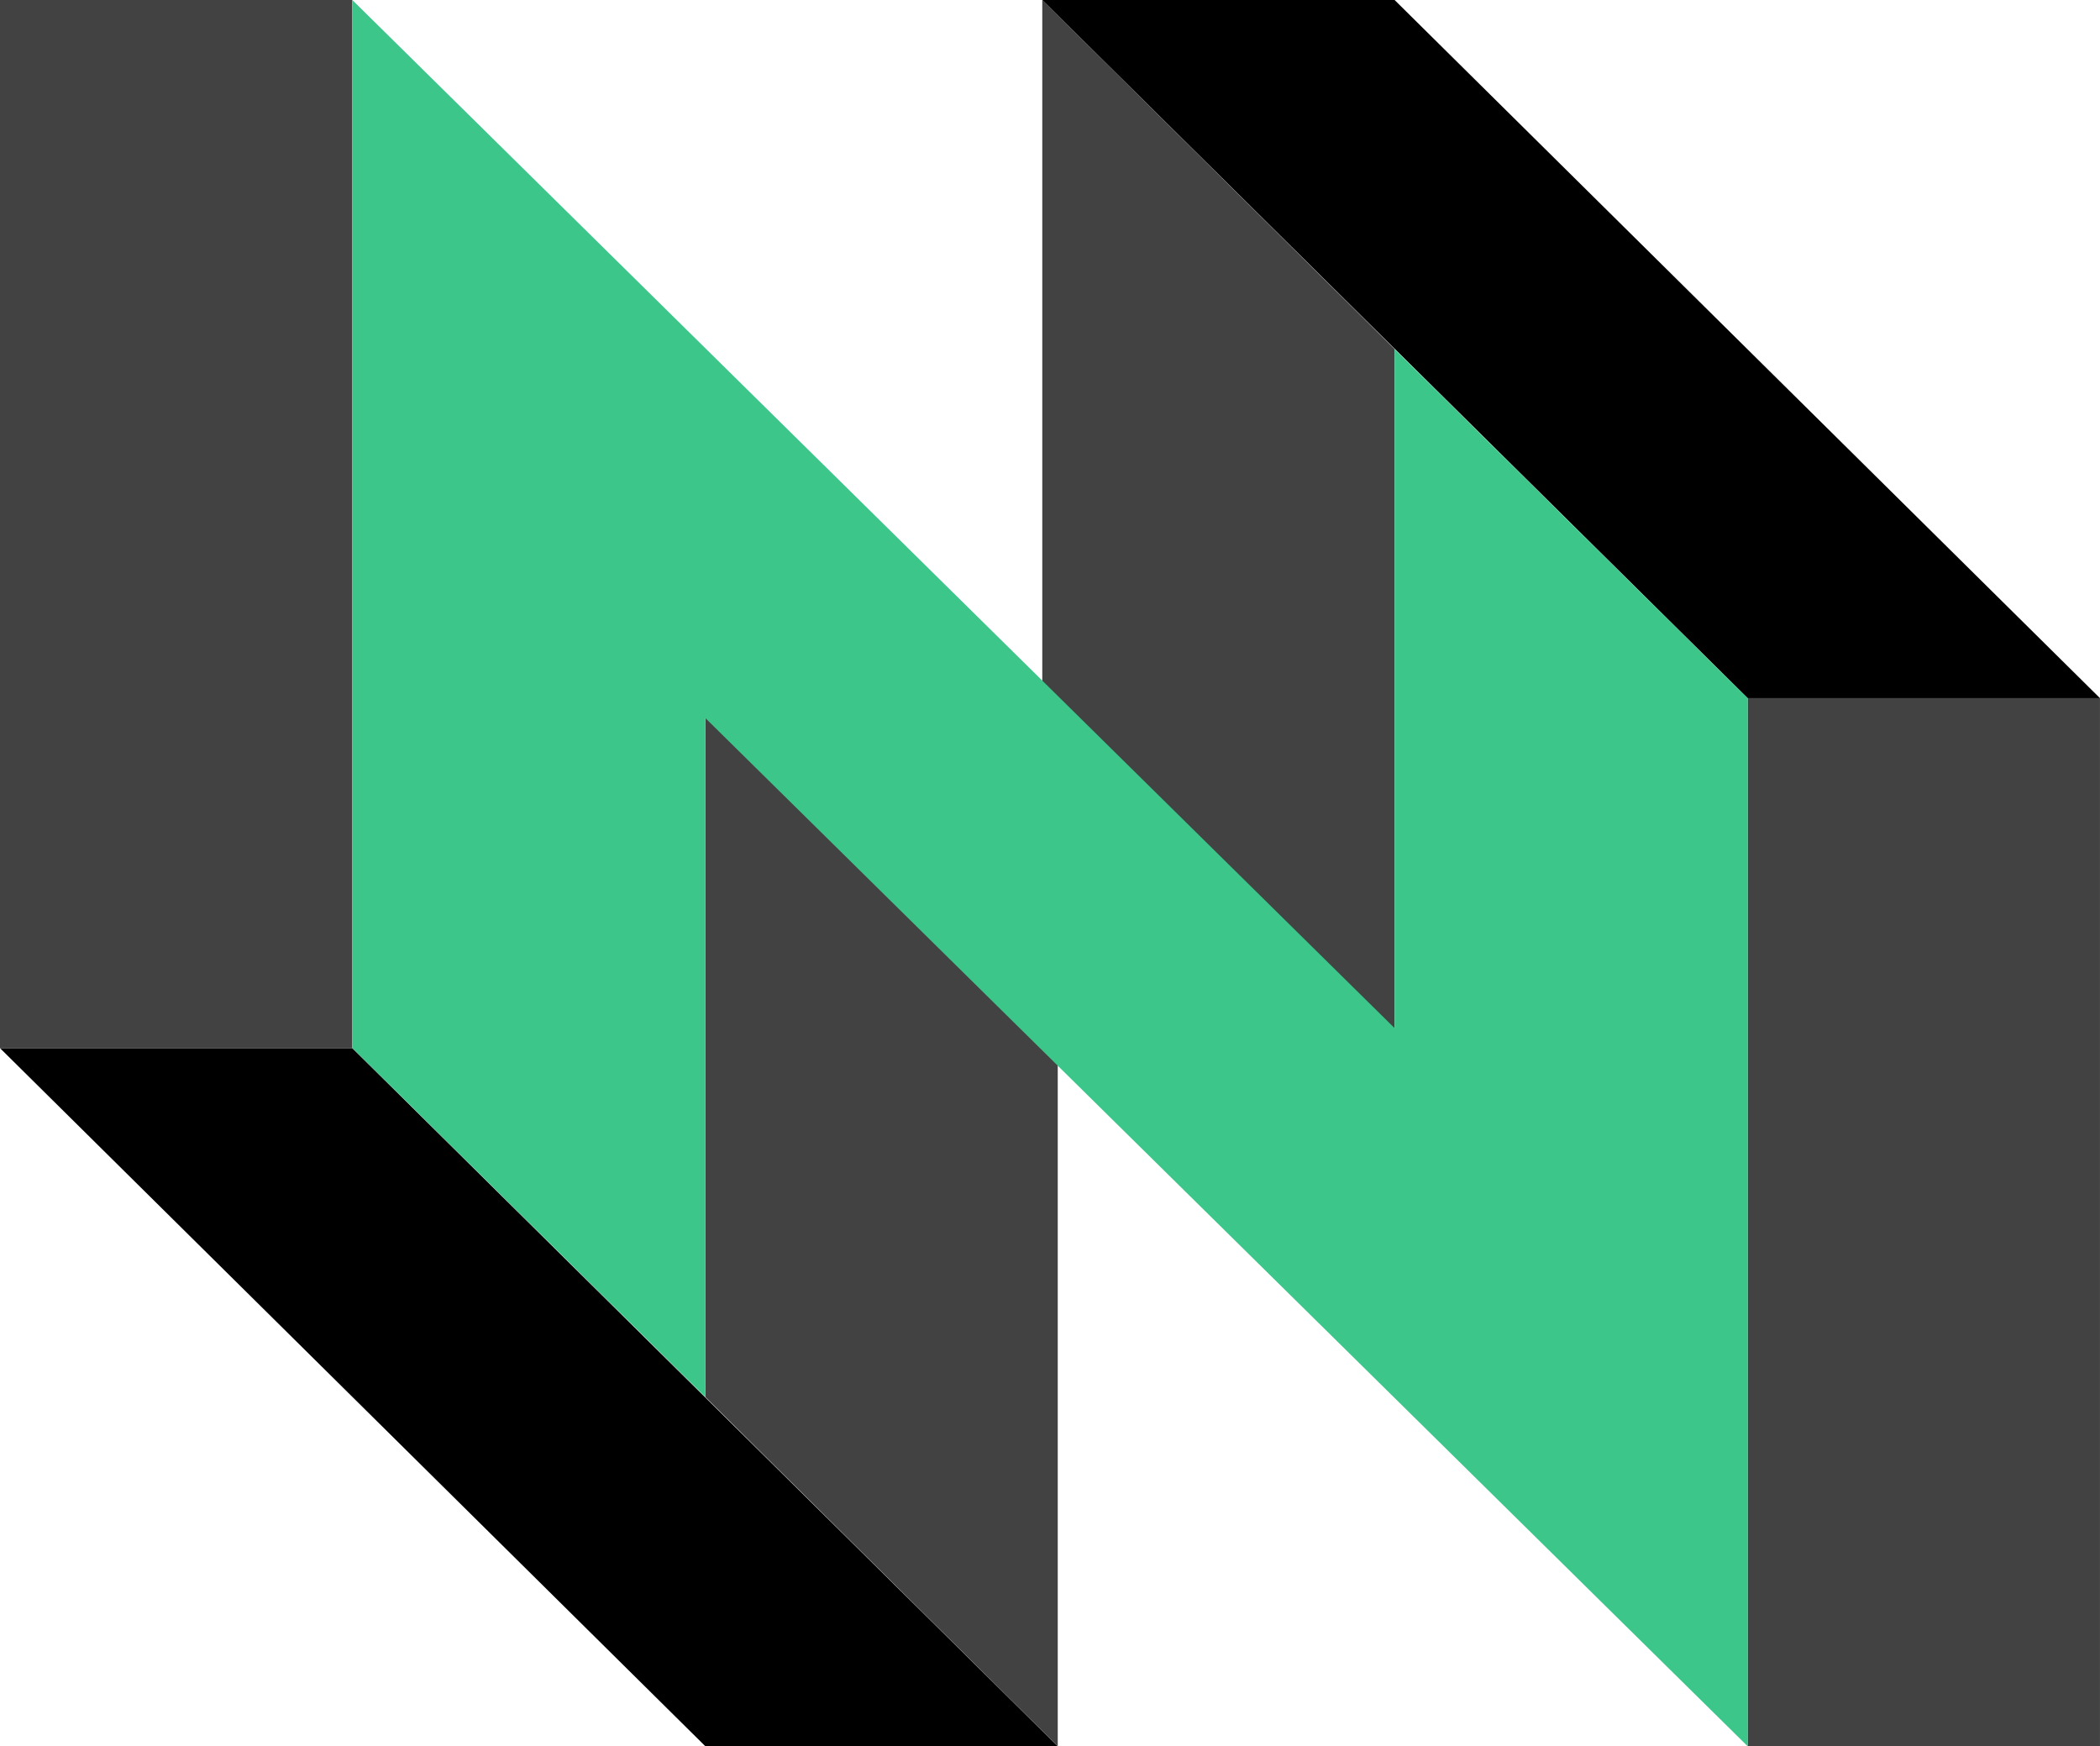
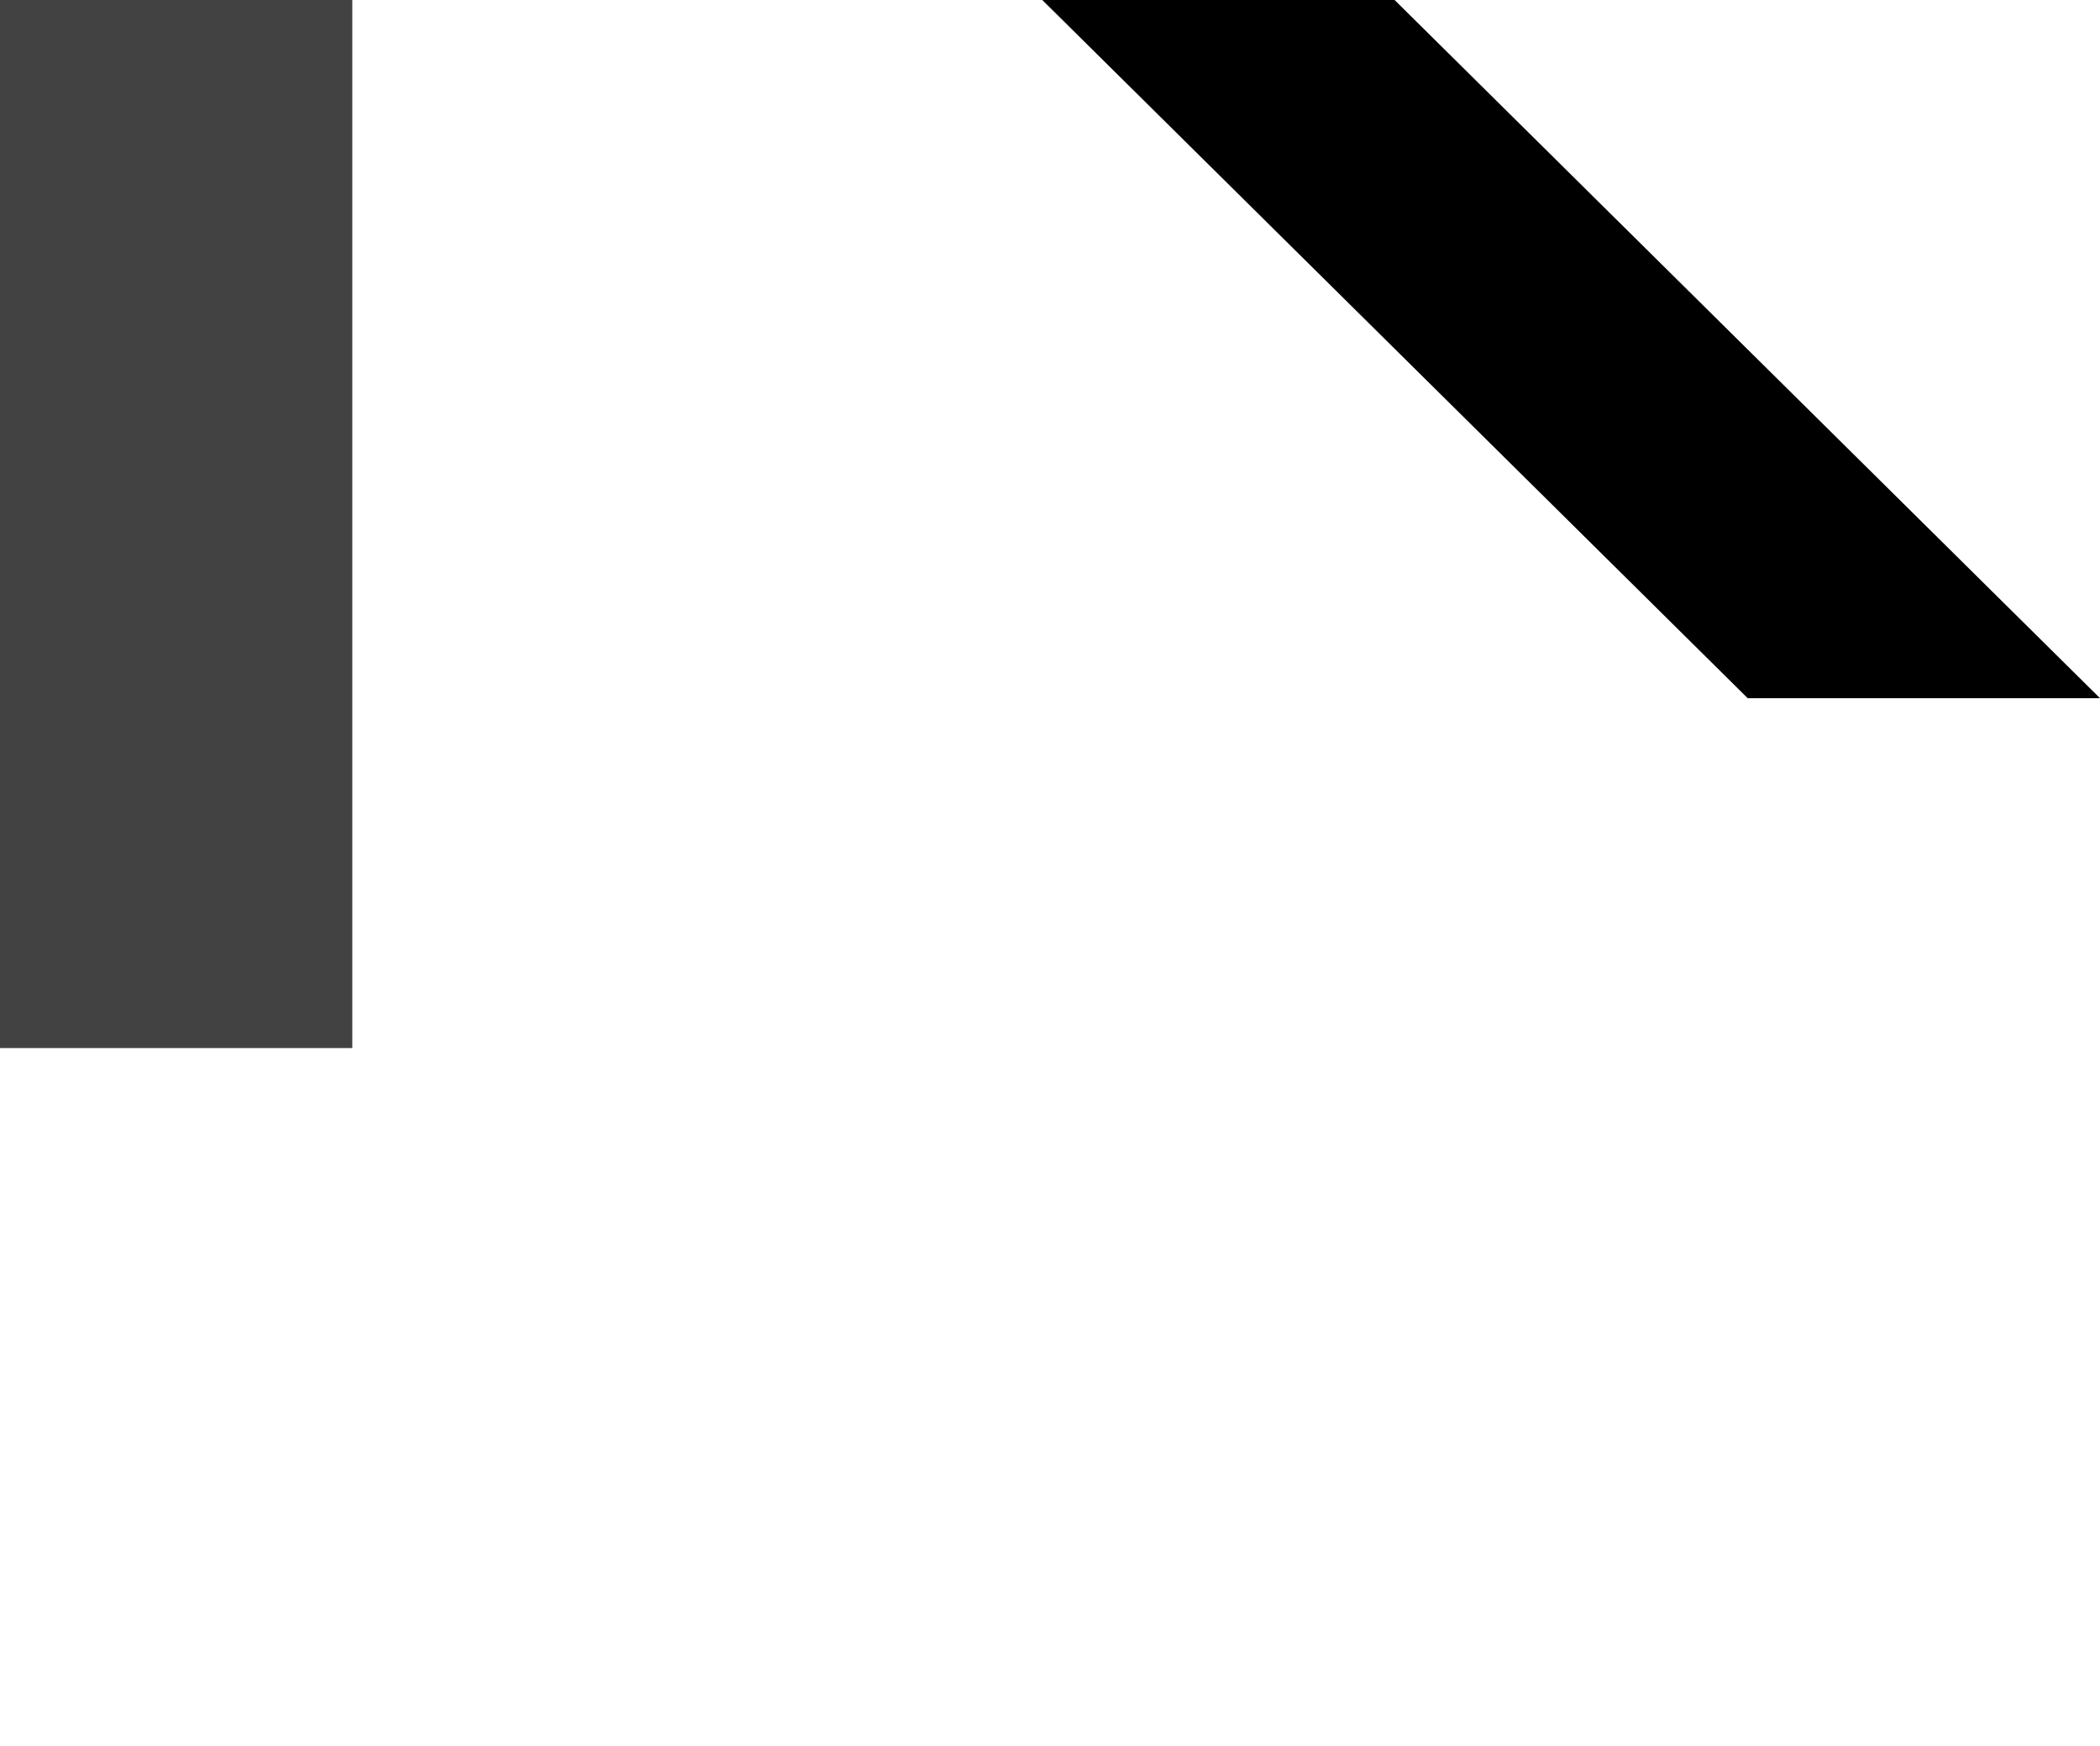
<svg xmlns="http://www.w3.org/2000/svg" width="83" height="69" viewBox="0 0 83 69" fill="none">
  <g clip-path="url(#clip0_312_11375)">
-     <path d="M0 0V13.794V27.588V41.412H13.925V27.588V13.794V0H0Z" fill="#424242" />
-     <path d="M69.074 27.585V41.41V55.204V68.998H82.999V55.204V41.41V27.585H69.074Z" fill="#424242" />
-     <path d="M41.195 0V13.794V27.012L55.12 40.806V27.588V13.794L41.195 0Z" fill="#424242" />
-     <path d="M27.881 28.192V41.41V55.204L41.806 68.998V55.204V41.986L27.881 28.192Z" fill="#424242" />
+     <path d="M0 0V13.794V27.588V41.412H13.925V13.794V0H0Z" fill="#424242" />
    <path d="M41.195 0H55.12L83.001 27.588H69.076L41.195 0Z" fill="black" />
-     <path d="M0 41.415H13.925L41.806 69.002H27.881L0 41.415Z" fill="black" />
-     <path d="M55.119 13.794V27.588V40.624L13.925 0V13.794V14.643V27.588V41.412L27.881 55.206V41.412V28.376L69.075 69V55.206V54.357V41.412V27.588L55.119 13.794Z" fill="#3CC68A" />
  </g>
  <defs>
    <clipPath id="clip0_312_11375">
      <rect width="83" height="69" fill="white" />
    </clipPath>
  </defs>
</svg>